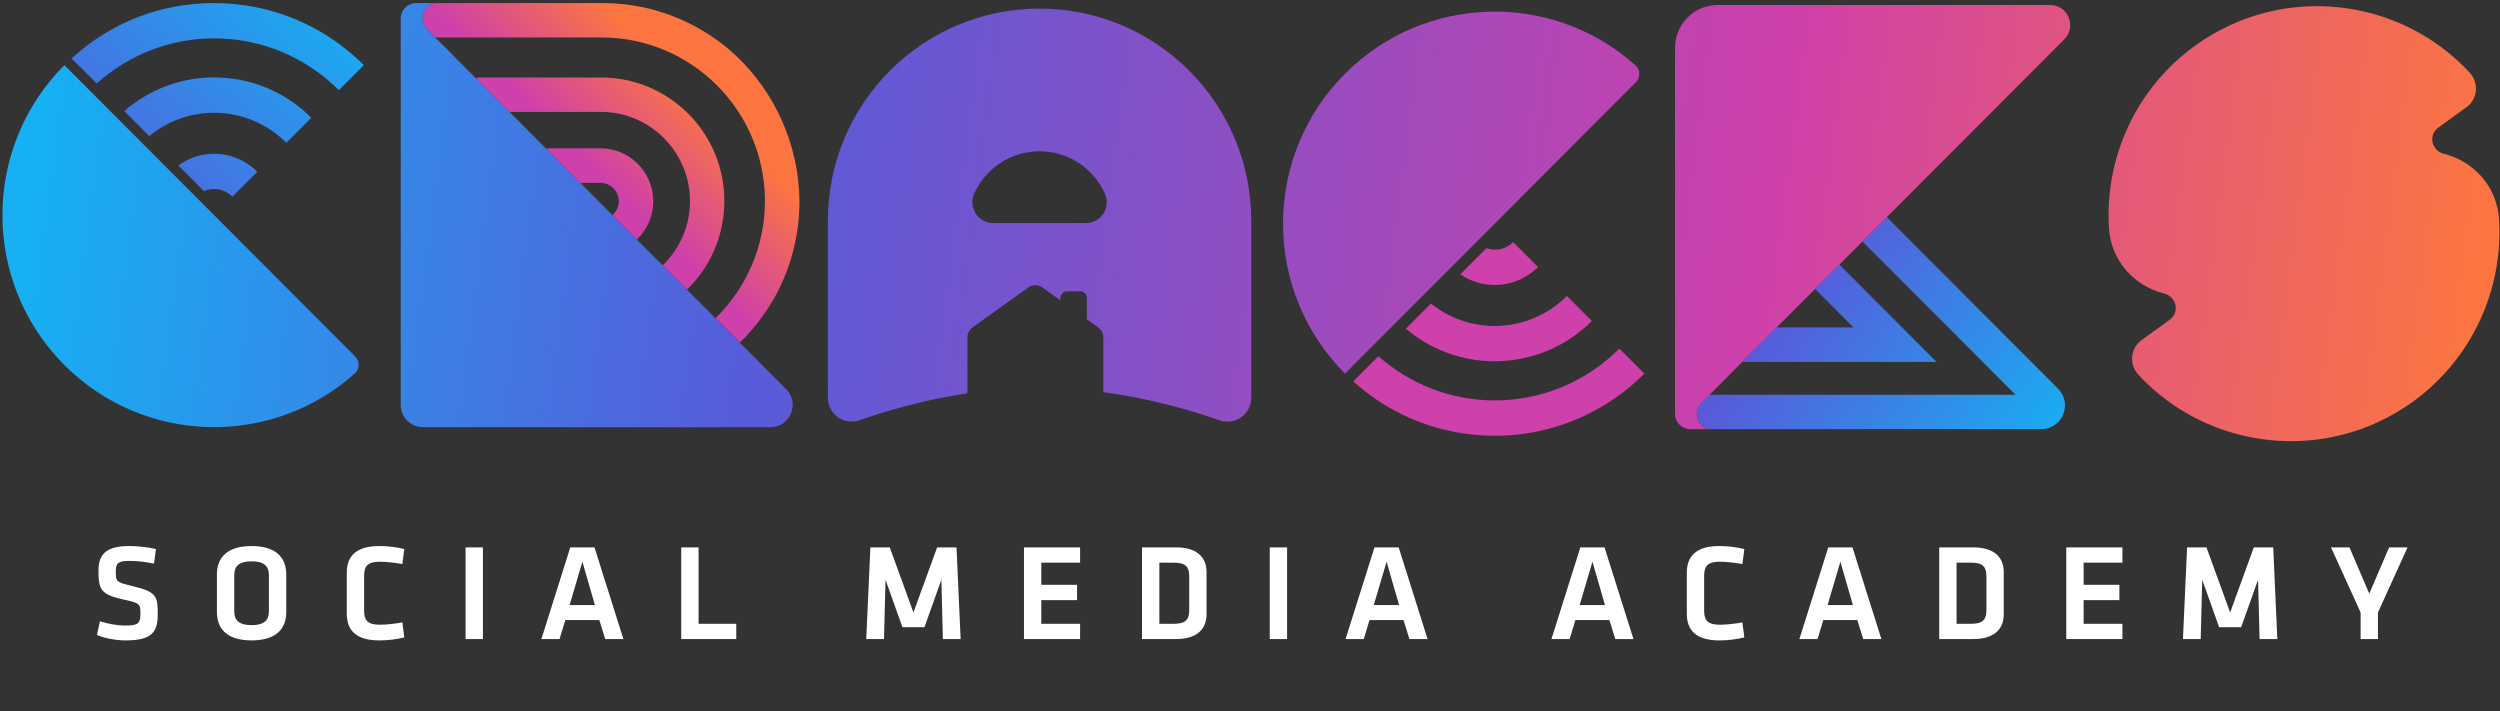
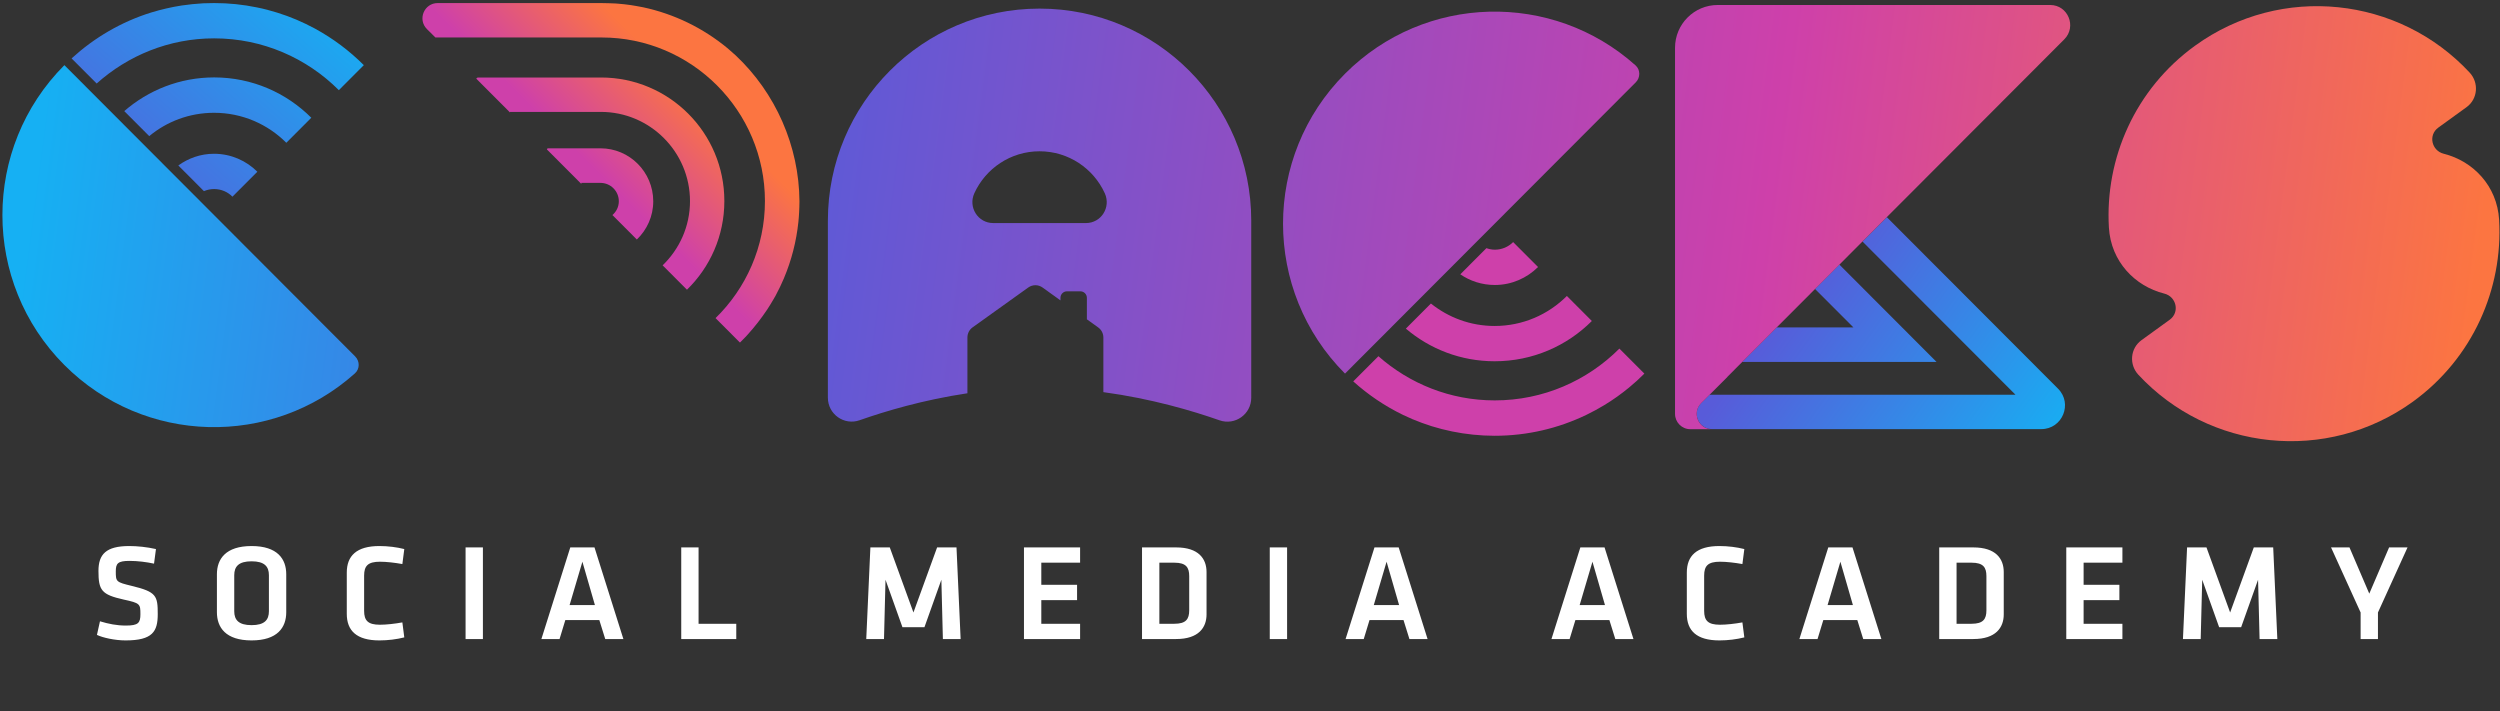
<svg xmlns="http://www.w3.org/2000/svg" width="327" height="93" viewBox="0 0 327 93" fill="none">
  <rect x="0" y="0" width="327" height="93" fill="#333333" stroke="none" />
  <g clip-path="url(#clip0_52_7448)">
    <path d="M55.85 3.811L56.95 4.902H78.691C90.472 4.902 100.054 14.501 100.054 26.303C100.054 32.304 97.572 37.727 93.593 41.609L96.787 44.809C97.028 44.567 97.269 44.326 97.499 44.085L97.782 43.78C98.724 42.742 99.562 41.661 100.306 40.549C100.306 40.549 100.306 40.539 100.316 40.539C100.62 40.077 100.903 39.616 101.175 39.144C101.259 38.997 101.353 38.839 101.437 38.692C101.646 38.304 101.845 37.916 102.034 37.517C102.212 37.15 102.379 36.783 102.536 36.406C102.536 36.395 102.547 36.385 102.547 36.374C103.521 34.066 104.159 31.601 104.432 29.009C104.432 28.968 104.442 28.936 104.442 28.894C104.484 28.517 104.505 28.128 104.526 27.74C104.547 27.289 104.568 26.838 104.568 26.387C104.568 26.366 104.568 26.345 104.568 26.324C104.526 19.138 101.458 12.151 96.221 7.241C95.939 6.979 95.645 6.717 95.342 6.465C95.268 6.402 95.195 6.339 95.122 6.276C91.98 3.685 88.221 1.828 84.094 0.947C83.812 0.884 83.529 0.831 83.246 0.79C82.995 0.748 82.743 0.695 82.492 0.664C81.969 0.59 81.424 0.527 80.89 0.485C80.764 0.475 80.638 0.464 80.502 0.454C79.864 0.433 79.235 0.401 78.596 0.401H57.254C55.473 0.401 54.583 2.552 55.85 3.811Z" fill="url(#paint0_linear_52_7448)" />
    <path d="M78.607 10.137H62.553C62.438 10.137 62.354 10.2 62.291 10.284L66.71 14.711V14.637H78.596C85.016 14.637 90.252 19.872 90.252 26.313C90.252 29.608 88.87 32.587 86.671 34.706L89.854 37.895C92.87 34.958 94.745 30.856 94.745 26.303C94.755 17.375 87.529 10.137 78.607 10.137Z" fill="url(#paint1_linear_52_7448)" />
    <path d="M78.544 19.4H71.685C71.601 19.4 71.548 19.463 71.538 19.547L76.041 24.058V23.922H78.544C79.864 23.922 80.942 25.002 80.942 26.324C80.942 27.048 80.618 27.688 80.104 28.128L83.298 31.328C84.618 30.069 85.445 28.296 85.445 26.324C85.435 22.495 82.345 19.4 78.544 19.4Z" fill="url(#paint2_linear_52_7448)" />
    <path d="M240.583 34.601L237.399 37.79L242.426 42.826H232.383L227.88 47.337H253.296L240.583 34.601Z" fill="url(#paint3_linear_52_7448)" />
    <path d="M269.193 50.841L246.793 28.401L243.609 31.59L263.622 51.627H223.618L222.518 52.718C221.261 53.977 222.152 56.128 223.932 56.128H267.005C269.759 56.128 271.141 52.792 269.193 50.841Z" fill="url(#paint4_linear_52_7448)" />
-     <path d="M96.797 44.85L59.275 7.262L59.285 7.252L55.85 3.821C54.583 2.552 55.474 0.401 57.254 0.401H54.437H54.416C53.316 0.401 52.416 1.293 52.416 2.405V2.426V13.515V52.96C52.416 54.565 53.714 55.876 55.327 55.876H100.766C103.364 55.876 104.662 52.739 102.83 50.904L96.797 44.85Z" fill="url(#paint5_linear_52_7448)" />
    <path d="M268.167 0.653H224.676C221.597 0.653 219.094 3.16 219.094 6.245V43.025V54.114V54.135C219.094 55.236 219.984 56.139 221.094 56.139H221.115H223.932C222.152 56.139 221.262 53.988 222.518 52.729L225.953 49.298L225.943 49.288L263.476 11.689L270.021 5.133C271.655 3.475 270.492 0.653 268.167 0.653Z" fill="url(#paint6_linear_52_7448)" />
    <path d="M326.886 28.758C326.624 24.289 323.461 21.068 319.649 20.113C318.047 19.715 317.586 17.669 318.927 16.693L322.624 14.018C324.1 12.948 324.268 10.829 323.032 9.497C313.795 -0.448 298.411 -2.179 287.122 5.972C279.268 11.647 275.32 20.732 275.843 29.754C276.105 34.223 279.268 37.444 283.08 38.399C284.682 38.797 285.143 40.843 283.802 41.819L280.106 44.494C278.629 45.564 278.462 47.683 279.697 49.015C288.934 58.961 304.318 60.691 315.607 52.54C323.451 46.854 327.399 37.769 326.886 28.758Z" fill="url(#paint7_linear_52_7448)" />
    <path d="M8.421 47.746C18.862 58.205 35.555 58.562 46.425 48.837C47.075 48.26 47.075 47.242 46.457 46.623L8.421 8.521C-2.386 19.358 -2.386 36.919 8.421 47.746Z" fill="url(#paint8_linear_52_7448)" />
    <path d="M175.927 9.644C165.119 20.47 165.119 38.042 175.927 48.868L213.962 10.766C214.57 10.158 214.58 9.13 213.931 8.553C203.06 -1.172 186.367 -0.816 175.927 9.644Z" fill="url(#paint9_linear_52_7448)" />
    <path d="M28.005 5.017C34.372 5.017 40.142 7.608 44.32 11.794L47.588 8.521C45.713 6.643 43.556 5.028 41.21 3.748C39.639 2.898 37.985 2.185 36.246 1.65C35.377 1.377 34.497 1.146 33.597 0.968C31.785 0.59 29.91 0.401 28.005 0.401C27.523 0.401 27.052 0.412 26.58 0.433C25.638 0.485 24.706 0.58 23.784 0.716C22.412 0.926 21.072 1.241 19.763 1.639C15.846 2.856 12.317 4.944 9.364 7.64L12.642 10.924C16.726 7.273 22.098 5.017 28.005 5.017Z" fill="url(#paint10_linear_52_7448)" />
    <path d="M28.004 14.753C31.691 14.753 35.031 16.253 37.45 18.676L40.718 15.403C37.461 12.14 32.968 10.126 28.015 10.126C23.512 10.126 19.407 11.794 16.254 14.532L19.522 17.805C21.815 15.896 24.779 14.753 28.004 14.753Z" fill="url(#paint11_linear_52_7448)" />
    <path d="M28.005 24.729C28.947 24.729 29.795 25.107 30.403 25.726L33.66 22.463C32.214 21.016 30.204 20.113 27.994 20.113C26.245 20.113 24.643 20.69 23.323 21.645L26.674 25.002C27.093 24.824 27.533 24.729 28.005 24.729Z" fill="url(#paint12_linear_52_7448)" />
    <path d="M195.51 52.372C189.677 52.372 184.367 50.18 180.294 46.592L177.005 49.886C178.943 51.627 181.121 53.107 183.498 54.261C183.907 54.46 184.315 54.638 184.723 54.817C185.551 55.163 186.399 55.478 187.268 55.75C189.007 56.285 190.808 56.663 192.672 56.852C193.604 56.946 194.546 56.999 195.499 56.999C199.804 56.999 203.867 56.013 207.501 54.261C208.307 53.873 209.093 53.442 209.857 52.981C210.999 52.288 212.088 51.512 213.114 50.662C213.46 50.379 213.795 50.085 214.119 49.792C214.444 49.498 214.769 49.183 215.083 48.868L211.815 45.595C207.637 49.781 201.877 52.372 195.51 52.372Z" fill="url(#paint13_linear_52_7448)" />
    <path d="M208.213 41.986L204.946 38.713C202.526 41.137 199.186 42.637 195.499 42.637C192.347 42.637 189.457 41.535 187.163 39.7L183.886 42.983C187.017 45.648 191.07 47.253 195.499 47.253C200.474 47.253 204.967 45.239 208.213 41.986Z" fill="url(#paint14_linear_52_7448)" />
    <path d="M201.175 34.926L197.919 31.664C197.301 32.283 196.452 32.66 195.52 32.66C195.133 32.66 194.766 32.576 194.421 32.461L191.007 35.881C192.295 36.762 193.845 37.276 195.52 37.276C197.72 37.276 199.72 36.374 201.175 34.926Z" fill="url(#paint15_linear_52_7448)" />
    <path d="M135.974 1.125C120.685 1.125 108.286 13.546 108.286 28.863V52.016C108.286 54.177 110.411 55.687 112.443 54.964C115.721 53.809 120.716 52.309 126.539 51.439V44.137C126.539 43.613 126.79 43.12 127.22 42.815L134.487 37.612C135.053 37.203 135.807 37.203 136.372 37.612L138.708 39.29V38.955C138.708 38.493 139.085 38.105 139.556 38.105H141.315C141.776 38.105 142.164 38.483 142.164 38.955V41.766L143.64 42.826C144.07 43.13 144.321 43.623 144.321 44.148V51.292C150.615 52.142 156.019 53.747 159.506 54.974C161.538 55.687 163.663 54.187 163.663 52.026V28.863C163.663 13.546 151.264 1.125 135.974 1.125ZM142.038 29.177H129.911C127.921 29.177 126.612 27.111 127.439 25.285C128.916 22.044 132.183 19.788 135.974 19.788C139.765 19.788 143.033 22.044 144.509 25.285C145.337 27.111 144.038 29.177 142.038 29.177Z" fill="url(#paint16_linear_52_7448)" />
    <path d="M20.633 80.329C20.633 77.936 20.471 77.414 17.25 76.64C15.181 76.136 15.145 76.1 15.145 74.733C15.145 73.689 15.415 73.365 16.944 73.365C17.988 73.365 19.158 73.509 20.148 73.725L20.399 71.817C19.212 71.548 17.952 71.422 16.908 71.422C13.867 71.422 12.878 72.501 12.878 74.679C12.878 77.216 13.274 77.774 16.171 78.422C18.33 78.889 18.366 78.997 18.366 80.329C18.366 81.481 18.096 81.823 16.459 81.823C15.271 81.823 14.191 81.607 13.076 81.265L12.68 83.046C13.471 83.424 15.055 83.766 16.423 83.766C19.968 83.766 20.633 82.596 20.633 80.329ZM37.441 75.111C37.441 73.113 36.289 71.422 32.907 71.422C29.523 71.422 28.372 73.113 28.372 75.111V80.077C28.372 82.075 29.523 83.766 32.907 83.766C36.289 83.766 37.441 82.075 37.441 80.077V75.111ZM30.639 75.237C30.639 74.103 31.215 73.419 32.907 73.419C34.598 73.419 35.174 74.103 35.174 75.237V79.951C35.174 81.085 34.598 81.769 32.907 81.769C31.215 81.769 30.639 81.085 30.639 79.951V75.237ZM45.359 80.293C45.359 82.488 46.637 83.766 49.624 83.766C50.74 83.766 51.892 83.622 52.881 83.37L52.629 81.409C51.657 81.589 50.524 81.715 49.696 81.715C48.13 81.715 47.627 81.175 47.627 79.897V75.29C47.627 74.013 48.13 73.473 49.696 73.473C50.524 73.473 51.657 73.599 52.629 73.779L52.881 71.817C51.892 71.566 50.74 71.422 49.624 71.422C46.637 71.422 45.359 72.699 45.359 74.895V80.293ZM63.164 71.602H60.897V83.586H63.164V71.602ZM79.164 83.586H81.539L77.76 71.602H74.593L70.814 83.586H73.19L73.945 81.103H78.39L79.164 83.586ZM76.177 73.473L77.814 79.141H74.503L76.177 73.473ZM91.373 71.602H89.106V83.586H96.304V81.589H91.373V71.602ZM123.131 75.83L123.329 83.586H125.65L125.11 71.602H122.573L119.478 80.113L116.383 71.602H113.846L113.306 83.586H115.627L115.825 75.83L118.039 82.038H120.918L123.131 75.83ZM133.935 83.586H141.277V81.589H136.203V78.494H140.881V76.496H136.203V73.599H141.277V71.602H133.935V83.586ZM149.376 71.602V83.586H153.839C156.79 83.586 157.816 82.075 157.816 80.365V74.823C157.816 73.095 156.79 71.602 153.839 71.602H149.376ZM151.644 73.599H153.605C155.135 73.599 155.549 74.211 155.549 75.362V79.825C155.549 80.977 155.135 81.589 153.605 81.589H151.644V73.599ZM168.352 71.602H166.085V83.586H168.352V71.602ZM184.352 83.586H186.727L182.948 71.602H179.781L176.002 83.586H178.378L179.133 81.103H183.578L184.352 83.586ZM181.365 73.473L183.002 79.141H179.691L181.365 73.473ZM211.28 83.586H213.655L209.876 71.602H206.709L202.931 83.586H205.306L206.062 81.103H210.506L211.28 83.586ZM208.293 73.473L209.93 79.141H206.619L208.293 73.473ZM220.636 80.293C220.636 82.488 221.913 83.766 224.9 83.766C226.016 83.766 227.168 83.622 228.158 83.37L227.906 81.409C226.934 81.589 225.8 81.715 224.972 81.715C223.407 81.715 222.903 81.175 222.903 79.897V75.29C222.903 74.013 223.407 73.473 224.972 73.473C225.8 73.473 226.934 73.599 227.906 73.779L228.158 71.817C227.168 71.566 226.016 71.422 224.9 71.422C221.913 71.422 220.636 72.699 220.636 74.895V80.293ZM243.709 83.586H246.084L242.305 71.602H239.138L235.359 83.586H237.734L238.49 81.103H242.935L243.709 83.586ZM240.722 73.473L242.359 79.141H239.048L240.722 73.473ZM253.651 71.602V83.586H258.113C261.064 83.586 262.09 82.075 262.09 80.365V74.823C262.09 73.095 261.064 71.602 258.113 71.602H253.651ZM255.918 73.599H257.879C259.409 73.599 259.823 74.211 259.823 75.362V79.825C259.823 80.977 259.409 81.589 257.879 81.589H255.918V73.599ZM270.269 83.586H277.611V81.589H272.536V78.494H277.215V76.496H272.536V73.599H277.611V71.602H270.269V83.586ZM295.355 75.83L295.553 83.586H297.875L297.335 71.602H294.797L291.702 80.113L288.607 71.602H286.07L285.53 83.586H287.851L288.049 75.83L290.263 82.038H293.142L295.355 75.83ZM309.902 77.648L307.311 71.602H304.9L308.769 80.113V83.586H311.036V80.113L314.905 71.602H312.494L309.902 77.648Z" fill="white" />
  </g>
  <defs>
    <linearGradient id="paint0_linear_52_7448" x1="48.544" y1="51.055" x2="88.754" y2="10.431" gradientUnits="userSpaceOnUse">
      <stop offset="0.718" stop-color="#CE40AA" />
      <stop offset="1" stop-color="#FC7541" />
    </linearGradient>
    <linearGradient id="paint1_linear_52_7448" x1="49.02" y1="51.527" x2="89.231" y2="10.903" gradientUnits="userSpaceOnUse">
      <stop offset="0.718" stop-color="#CE40AA" />
      <stop offset="1" stop-color="#FC7541" />
    </linearGradient>
    <linearGradient id="paint2_linear_52_7448" x1="50.35" y1="52.844" x2="90.561" y2="12.219" gradientUnits="userSpaceOnUse">
      <stop offset="0.718" stop-color="#CE40AA" />
      <stop offset="1" stop-color="#FC7541" />
    </linearGradient>
    <linearGradient id="paint3_linear_52_7448" x1="265.962" y1="63.631" x2="155.73" y2="-14.83" gradientUnits="userSpaceOnUse">
      <stop stop-color="#16B0F3" />
      <stop offset="0.299" stop-color="#585BD9" />
      <stop offset="1" stop-color="#585BD9" />
    </linearGradient>
    <linearGradient id="paint4_linear_52_7448" x1="265.62" y1="64.112" x2="155.388" y2="-14.35" gradientUnits="userSpaceOnUse">
      <stop stop-color="#16B0F3" />
      <stop offset="0.299" stop-color="#585BD9" />
      <stop offset="1" stop-color="#585BD9" />
    </linearGradient>
    <linearGradient id="paint5_linear_52_7448" x1="2.81" y1="21.09" x2="327.927" y2="63.857" gradientUnits="userSpaceOnUse">
      <stop stop-color="#16B0F3" />
      <stop offset="0.299" stop-color="#585BD9" />
      <stop offset="0.718" stop-color="#CE40AA" />
      <stop offset="1" stop-color="#FC7541" />
    </linearGradient>
    <linearGradient id="paint6_linear_52_7448" x1="-1.427" y1="-4.09" x2="322.756" y2="38.554" gradientUnits="userSpaceOnUse">
      <stop stop-color="#16B0F3" />
      <stop offset="0.299" stop-color="#585BD9" />
      <stop offset="0.718" stop-color="#CE40AA" />
      <stop offset="1" stop-color="#FC7541" />
    </linearGradient>
    <linearGradient id="paint7_linear_52_7448" x1="5.972" y1="-9.738" x2="324.474" y2="32.159" gradientUnits="userSpaceOnUse">
      <stop stop-color="#16B0F3" />
      <stop offset="0.299" stop-color="#585BD9" />
      <stop offset="0.718" stop-color="#CE40AA" />
      <stop offset="1" stop-color="#FC7541" />
    </linearGradient>
    <linearGradient id="paint8_linear_52_7448" x1="3.486" y1="30.376" x2="317.836" y2="71.727" gradientUnits="userSpaceOnUse">
      <stop stop-color="#16B0F3" />
      <stop offset="0.299" stop-color="#585BD9" />
      <stop offset="0.718" stop-color="#CE40AA" />
      <stop offset="1" stop-color="#FC7541" />
    </linearGradient>
    <linearGradient id="paint9_linear_52_7448" x1="5.715" y1="1.311" x2="319.621" y2="42.603" gradientUnits="userSpaceOnUse">
      <stop stop-color="#16B0F3" />
      <stop offset="0.299" stop-color="#585BD9" />
      <stop offset="0.718" stop-color="#CE40AA" />
      <stop offset="1" stop-color="#FC7541" />
    </linearGradient>
    <linearGradient id="paint10_linear_52_7448" x1="39.473" y1="-4.589" x2="-54.454" y2="103.298" gradientUnits="userSpaceOnUse">
      <stop stop-color="#16B0F3" />
      <stop offset="0.299" stop-color="#585BD9" />
      <stop offset="1" stop-color="#585BD9" />
    </linearGradient>
    <linearGradient id="paint11_linear_52_7448" x1="42.879" y1="-1.624" x2="-51.048" y2="106.263" gradientUnits="userSpaceOnUse">
      <stop stop-color="#16B0F3" />
      <stop offset="0.299" stop-color="#585BD9" />
      <stop offset="1" stop-color="#585BD9" />
    </linearGradient>
    <linearGradient id="paint12_linear_52_7448" x1="46.391" y1="1.433" x2="-47.537" y2="109.32" gradientUnits="userSpaceOnUse">
      <stop stop-color="#16B0F3" />
      <stop offset="0.299" stop-color="#585BD9" />
      <stop offset="1" stop-color="#585BD9" />
    </linearGradient>
    <linearGradient id="paint13_linear_52_7448" x1="208.505" y1="64.226" x2="160.949" y2="7.729" gradientUnits="userSpaceOnUse">
      <stop offset="0.718" stop-color="#CE40AA" />
      <stop offset="1" stop-color="#FC7541" />
    </linearGradient>
    <linearGradient id="paint14_linear_52_7448" x1="211.899" y1="61.369" x2="164.343" y2="4.872" gradientUnits="userSpaceOnUse">
      <stop offset="0.718" stop-color="#CE40AA" />
      <stop offset="1" stop-color="#FC7541" />
    </linearGradient>
    <linearGradient id="paint15_linear_52_7448" x1="215.396" y1="58.426" x2="167.84" y2="1.929" gradientUnits="userSpaceOnUse">
      <stop offset="0.718" stop-color="#CE40AA" />
      <stop offset="1" stop-color="#FC7541" />
    </linearGradient>
    <linearGradient id="paint16_linear_52_7448" x1="3.928" y1="12.22" x2="322.43" y2="54.117" gradientUnits="userSpaceOnUse">
      <stop stop-color="#16B0F3" />
      <stop offset="0.299" stop-color="#585BD9" />
      <stop offset="0.718" stop-color="#CE40AA" />
      <stop offset="1" stop-color="#FC7541" />
    </linearGradient>
    <clipPath id="clip0_52_7448">
      <rect width="326.612" height="92.004" fill="white" transform="translate(0.315 0.401)" />
    </clipPath>
  </defs>
</svg>